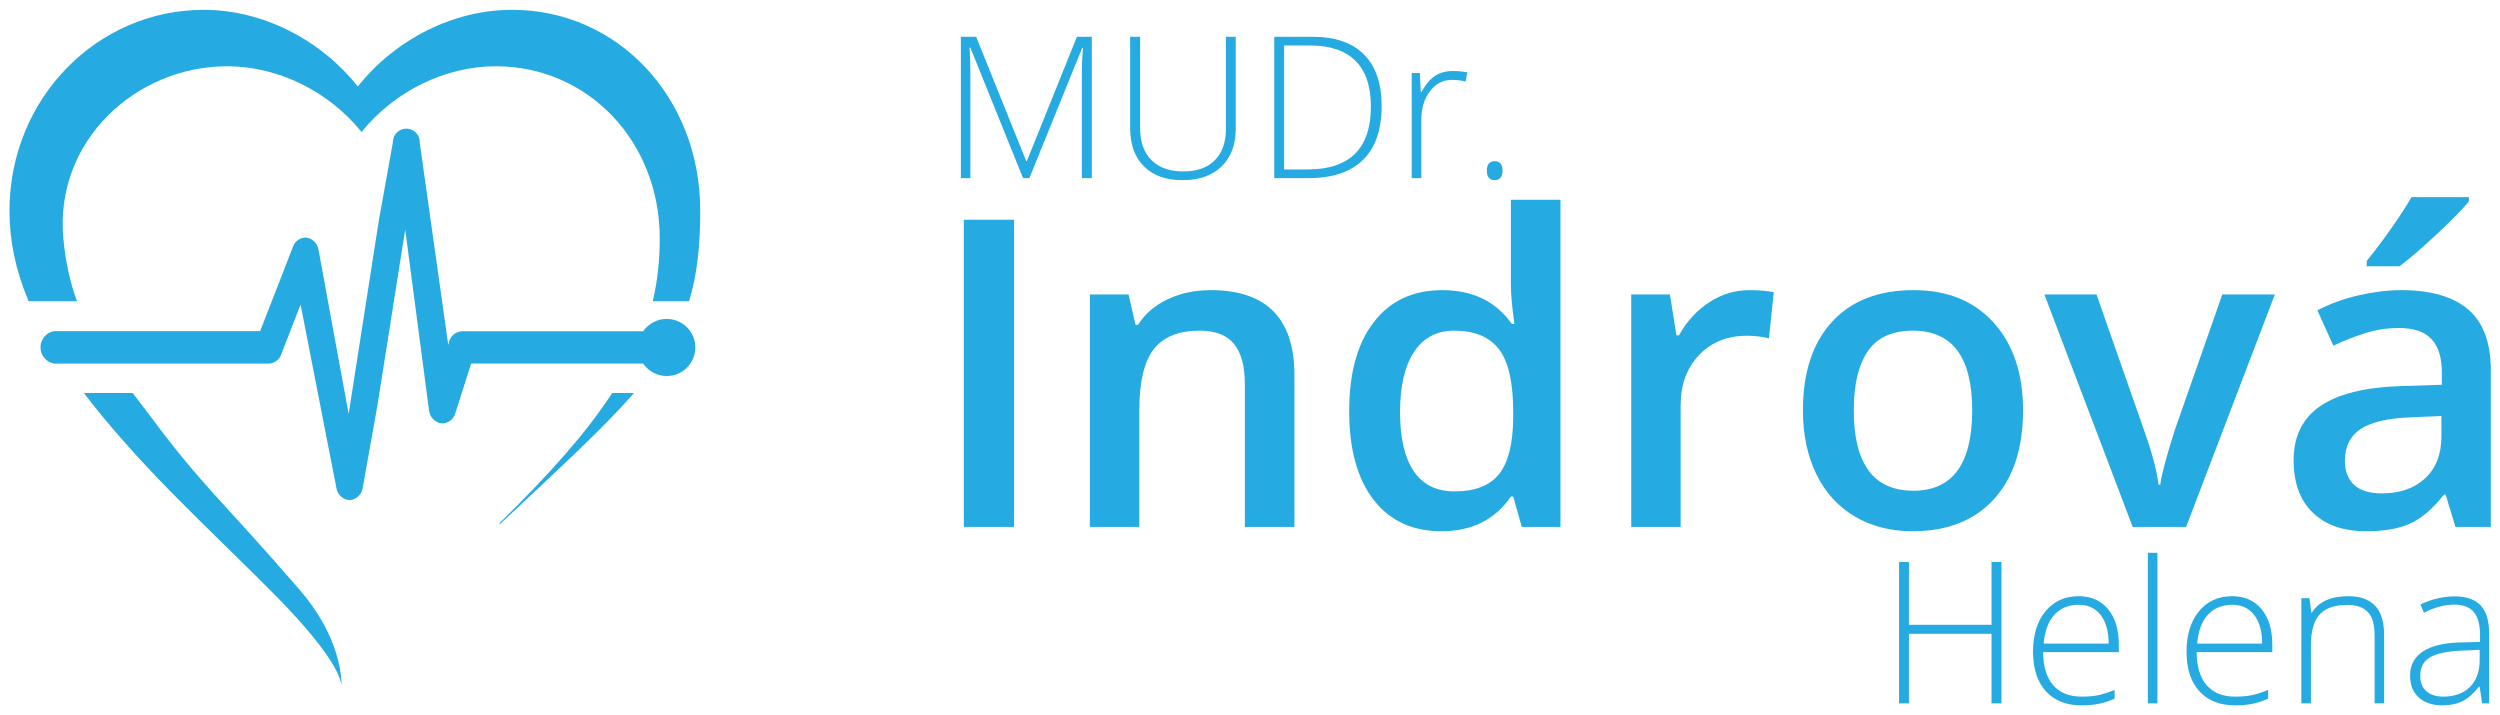
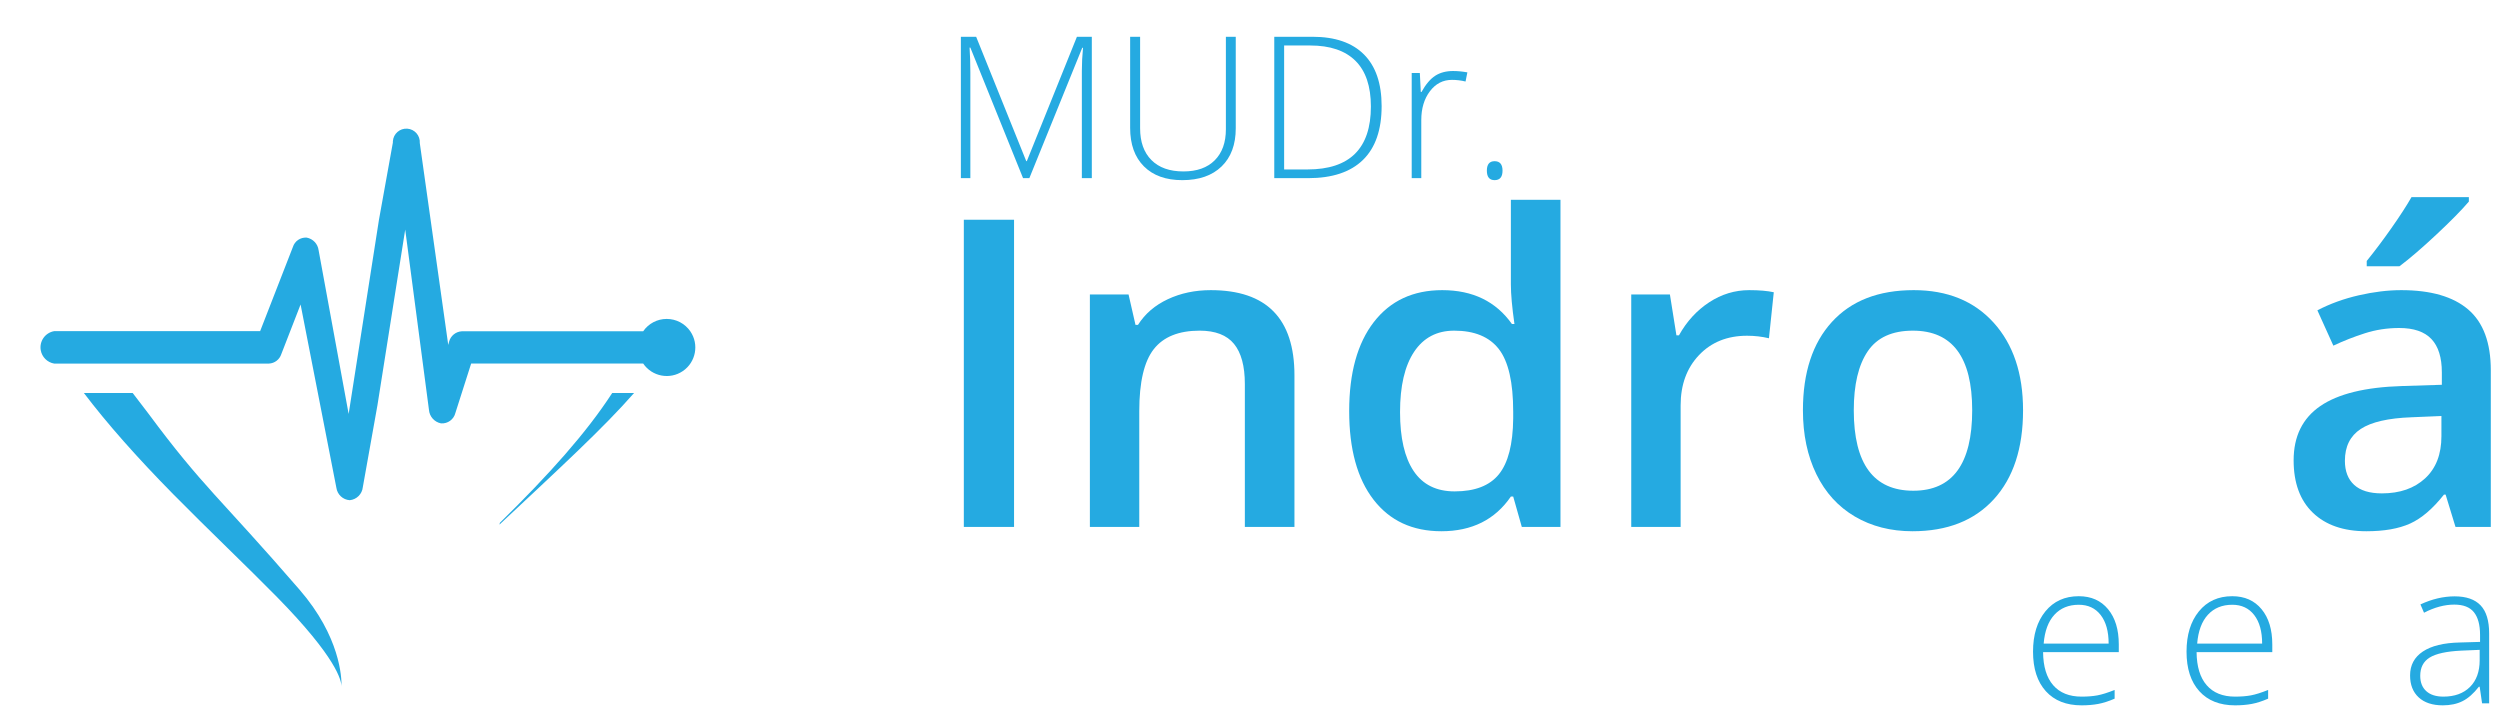
<svg xmlns="http://www.w3.org/2000/svg" version="1.1" id="Layer_1" x="0px" y="0px" width="16355.91px" height="4677.17px" viewBox="0 0 16355.91 4677.17" enable-background="new 0 0 16355.91 4677.17" xml:space="preserve">
  <g>
    <path fill="#25AAE1" d="M6305.702,3447.34V1437.62h328.582v2009.72H6305.702z" />
    <path fill="#25AAE1" d="M8468.746,3447.34h-324.475V2512.48c0-117.292-23.627-204.81-70.883-262.555   s-122.213-86.636-224.938-86.636c-136.709,0-236.72,40.33-299.998,120.991c-63.276,80.659-94.918,215.842-94.918,405.543v757.516   h-323.117V1926.47h252.979l45.39,198.766h16.498c45.83-72.443,110.94-128.392,195.336-167.84   c84.36-39.445,177.922-59.171,280.647-59.171c364.975,0,547.479,185.729,547.479,557.189V3447.34z" />
    <path fill="#25AAE1" d="M9429.984,3475.584c-189.602,0-337.512-68.813-443.77-206.438   c-106.256-137.625-159.352-330.789-159.352-579.49c0-249.586,53.809-443.87,161.422-582.888   c107.617-139.019,256.684-208.541,447.199-208.541c199.68,0,351.699,73.871,456.125,221.609h16.496   c-15.613-109.072-23.391-195.231-23.391-258.479V1307.26h324.477v2140.08h-252.98l-56.352-198.867h-15.109   C9781.242,3399.879,9629.664,3475.584,9429.984,3475.584z M9516.688,3214.863c132.734,0,229.355-37.377,289.777-112.164   c60.43-74.787,91.559-196.148,93.395-364.059v-45.422c0-191.771-31.133-328.041-93.395-408.804   c-62.258-80.729-159.793-121.127-292.527-121.127c-113.555,0-201.008,46.138-262.352,138.338   c-61.344,92.203-91.996,223.649-91.996,394.343c0,168.854,29.738,297.555,89.246,386.09   C9308.348,3170.598,9397.633,3214.863,9516.688,3214.863z" />
    <path fill="#25AAE1" d="M11443.742,1898.228c65.113,0,118.75,4.584,160.949,13.75l-31.641,301.084   c-45.863-10.998-93.559-16.498-143.09-16.498c-129.309,0-234.07,42.194-314.324,126.592   c-80.254,84.395-120.379,194.013-120.379,328.853v795.334h-323.117v-1520.87h252.98l42.637,267.543h16.5   c50.445-90.775,116.238-162.778,197.406-215.977C11262.836,1924.841,11350.184,1898.228,11443.742,1898.228z" />
    <path fill="#25AAE1" d="M13235.535,2684.158c0,248.668-63.754,442.746-191.195,582.203   c-127.477,139.492-304.922,209.225-532.305,209.225c-142.176,0-267.816-32.115-376.926-96.346s-193.027-156.434-251.689-276.643   c-58.699-120.211-88.027-259.703-88.027-418.443c0-246.836,63.242-439.522,189.801-578.101   c126.559-138.541,304.922-207.829,535.09-207.829c220.051,0,394.27,70.884,522.66,212.649   C13171.34,2252.646,13235.535,2443.738,13235.535,2684.158z M12128.117,2684.158c0,350.92,129.781,526.359,389.418,526.359   c256.848,0,385.273-175.439,385.273-526.359c0-347.221-129.34-520.866-388.023-520.866c-135.793,0-234.172,44.914-295.18,134.706   C12158.602,2387.79,12128.117,2516.521,12128.117,2684.158z" />
-     <path fill="#25AAE1" d="M13952.973,3447.34l-577.895-1520.87h340.973l309.707,884.21c53.197,148.521,85.313,268.629,96.346,360.289   h10.998c8.25-65.994,40.365-186.104,96.379-360.289l309.707-884.21h343.723l-580.713,1520.87H13952.973z" />
    <path fill="#25AAE1" d="M16064.773,3447.34l-64.602-211.26h-11c-73.359,92.68-147.164,155.787-221.441,189.26   s-169.641,50.244-286.082,50.244c-149.504,0-266.184-40.365-350.07-121.127c-83.918-80.764-125.844-195.031-125.844-342.807   c0-156.906,58.219-275.318,174.66-355.164c116.441-79.848,293.891-123.438,532.305-130.805l262.723-8.248v-81.17   c0-97.227-22.711-169.941-68.098-218.114c-45.391-48.141-115.762-72.24-211.121-72.24c-77.945,0-152.699,11.475-224.195,34.389   c-71.527,22.915-140.305,49.938-206.336,81.104l-104.523-231.084c82.492-43.112,172.828-75.906,270.938-98.383   c98.109-22.473,190.688-33.71,277.797-33.71c193.434,0,339.445,42.197,438.031,126.593   c98.551,84.396,147.844,216.896,147.844,397.564V3447.34H16064.773z M15583.324,3227.898c117.391,0,211.633-32.76,282.719-98.346   c71.086-65.588,106.629-157.521,106.629-275.828v-132.059l-195.367,8.25c-152.258,5.498-262.996,30.959-332.25,76.35   c-69.254,45.422-103.848,114.879-103.848,208.406c0,67.895,20.164,120.379,60.531,157.52   C15442.066,3209.332,15502.598,3227.898,15583.324,3227.898z M15483.992,1741.793v-34.457   c52.246-64.297,106.086-135.928,161.559-214.924c55.438-78.963,99.195-146.486,131.313-202.534h375.328v28.924   c-47.664,56.051-118.953,128.395-213.805,217.029c-94.852,88.638-174.832,157.281-239.91,205.962H15483.992z" />
  </g>
  <g>
    <path fill="#25AAE1" d="M6693.217,1165.584L6348.404,311.44h-5.063c3.375,52.313,5.063,105.875,5.063,160.703v693.438h-62.018v-925   h99.982l327.733,813.642h3.797l327.719-813.642h97.453v925h-65.188V464.551c0-48.922,2.53-99.53,7.596-151.844h-5.063   l-346.063,852.875L6693.217,1165.584L6693.217,1165.584z" />
    <path fill="#25AAE1" d="M8084.756,240.584v598.75c0,106.344-30.797,189.469-92.375,249.375   c-61.596,59.922-147.422,89.875-257.518,89.875c-107.154,0-190.779-30.063-250.892-90.188s-90.155-144-90.155-251.595V240.582   h65.188v598.719c0,89.031,24.672,158.345,74.017,207.923c49.346,49.577,119.155,74.358,209.438,74.358   c88.154,0,156.482-24.358,204.982-73.094c48.5-48.736,72.768-116.359,72.768-202.859V240.582L8084.756,240.584L8084.756,240.584z" />
    <path fill="#25AAE1" d="M9039.107,694.225c0,155.222-40.719,272.597-122.125,352.097   c-81.422,79.516-201.016,119.266-358.797,119.266h-221.469v-925h249.953c147.641,0,259.953,38.594,336.953,115.781   C9000.607,433.553,9039.107,546.178,9039.107,694.225z M8968.857,696.756c0-132.422-33.656-232.063-100.939-298.905   c-67.281-66.844-166.094-100.267-296.438-100.267h-170.219v811h153.125C8830.701,1108.584,8968.857,971.319,8968.857,696.756z" />
    <path fill="#25AAE1" d="M9506.545,464.584c29.078,0,60.266,2.953,93.578,8.828l-12.016,59.922   c-28.656-7.156-58.375-10.75-89.141-10.75c-58.594,0-106.656,24.906-144.172,74.688c-37.516,49.781-56.266,112.654-56.266,188.595   v379.719h-62.656v-688h53.156l6.328,124.297h4.422c28.25-50.608,58.391-86.141,90.422-106.608   C9422.232,474.819,9461.014,464.584,9506.545,464.584z" />
    <path fill="#25AAE1" d="M9727.584,1116.584c0-41.328,16.875-62,50.625-62c34.594,0,51.891,20.672,51.891,62   c0,41.344-17.297,62-51.891,62C9744.459,1178.584,9727.584,1157.928,9727.584,1116.584z" />
  </g>
  <g>
-     <path fill="#25AAE1" d="M13094.451,4601.584h-65.172v-455h-540.344v455h-64.547v-925h64.547v411h540.344v-411h65.172V4601.584z" />
    <path fill="#25AAE1" d="M13618.381,4614.584c-99.953,0-177.859-30.797-233.734-92.404   c-55.875-61.609-83.814-147.906-83.814-258.893c0-109.721,26.984-197.594,80.969-263.643   c53.969-66.029,126.719-99.063,218.234-99.063c80.969,0,144.844,28.297,191.656,84.857   c46.813,56.563,70.219,133.393,70.219,230.484v50.654h-495.266c0.844,94.471,22.875,166.596,66.094,216.357   c43.219,49.768,105.109,74.643,185.641,74.643c39.219,0,73.689-2.732,103.422-8.221c29.719-5.482,67.359-17.297,112.906-35.453   v56.971c-38.797,16.904-74.641,28.404-107.531,34.529C13694.271,4611.521,13658.006,4614.584,13618.381,4614.584z    M13600.037,3956.584c-66.203,0-119.328,21.814-159.391,65.404c-40.064,43.594-63.453,106.471-70.203,188.596h425.031   c0-79.607-17.297-141.844-51.875-186.703S13661.162,3956.584,13600.037,3956.584z" />
-     <path fill="#25AAE1" d="M14114.662,4601.584h-62.656v-985h62.656V4601.584z" />
    <path fill="#25AAE1" d="M14622.654,4614.584c-99.953,0-177.859-30.797-233.734-92.404   c-55.875-61.609-83.814-147.906-83.814-258.893c0-109.721,26.984-197.594,80.969-263.643   c53.969-66.029,126.719-99.063,218.234-99.063c80.969,0,144.844,28.297,191.656,84.857   c46.813,56.563,70.219,133.393,70.219,230.484v50.654h-495.266c0.844,94.471,22.875,166.596,66.094,216.357   c43.219,49.768,105.109,74.643,185.641,74.643c39.219,0,73.689-2.732,103.422-8.221c29.719-5.482,67.359-17.297,112.906-35.453   v56.971c-38.797,16.904-74.641,28.404-107.531,34.529C14698.545,4611.521,14662.279,4614.584,14622.654,4614.584z    M14604.311,3956.584c-66.203,0-119.328,21.814-159.391,65.404c-40.064,43.594-63.453,106.471-70.203,188.596h425.031   c0-79.607-17.297-141.844-51.875-186.703S14665.436,3956.584,14604.311,3956.584z" />
-     <path fill="#25AAE1" d="M15535.576,4601.584v-445.982c0-69.156-14.547-119.453-43.641-150.875s-74.189-47.143-135.314-47.143   c-82.203,0-142.375,20.779-180.531,62.314c-38.156,41.547-57.219,108.922-57.219,202.125v379.563h-62.656v-688h53.156   l12.031,94.547h3.797c44.689-71.688,124.156-107.547,238.406-107.547c155.984,0,233.984,83.732,233.984,251.172v449.828   L15535.576,4601.584L15535.576,4601.584z" />
    <path fill="#25AAE1" d="M16238.717,4601.584l-15.828-108.857h-5.064c-34.625,44.438-70.189,75.844-106.703,94.25   c-36.531,18.404-79.689,27.607-129.5,27.607c-67.547,0-120.109-17.313-157.672-51.953c-37.578-34.625-56.359-82.578-56.359-143.828   c0-67.154,27.969-119.313,83.906-156.482c55.938-37.172,136.875-56.814,242.844-58.939l131.078-3.797v-45.625   c0-65.482-13.297-114.922-39.891-148.297s-69.453-50.078-128.547-50.078c-63.75,0-129.828,17.721-198.203,53.154l-23.439-54.404   c75.564-35.154,150.266-52.75,224.141-52.75c75.564,0,132.016,19.625,169.375,58.857c37.359,39.25,56.047,100.422,56.047,183.547   v457.596H16238.717z M15985.404,4557.584c73.453,0,131.391-21,173.828-63.029c42.439-42.031,63.656-100.422,63.656-175.189v-67.779   l-120.328,5.063c-96.689,4.654-165.609,19.75-206.766,45.313c-41.172,25.563-61.75,65.357-61.75,119.404   c0,43.096,13.189,76.564,39.578,100.422C15899.998,4545.664,15937.264,4557.584,15985.404,4557.584z" />
  </g>
  <g>
    <path fill="#25AAE1" d="M4361.536,2086.565c-61.403-0.05-118.88,30.184-153.631,80.809H3021.396   c-39.597,2.162-73.277,29.62-83.382,67.963l-5.425,21.419L2746.402,936.033c3.445-48.61-33.171-90.81-81.779-94.256   c-48.612-3.444-90.812,33.172-94.255,81.783c-0.225,3.202-0.28,6.413-0.157,9.623l-91.084,505.441l0,0l-198.18,1269.606   l-196.47-1070.855c-5.117-41.563-36.521-75.047-77.674-82.813c-40.96-3.172-78.66,22.435-90.808,61.684l-214.172,550.274H354.258   c-58.59,10.121-97.884,65.822-87.764,124.411c7.751,44.869,42.894,80.015,87.764,87.766h1404.962   c37.254-1.637,69.58-26.223,81.098-61.685l126.217-324.969l234.166,1199.358c6.26,44.307,42.73,78.156,87.384,81.096l0,0   c45.354-4.422,81.243-40.311,85.668-85.666l95.661-535.715l0,0l181.606-1149.099l155.345,1179.085   c3.289,43.967,35.551,80.318,78.816,88.811c43.963,3.332,83.865-25.686,94.236-68.539l103.088-322.968h1125.398   c58.039,85.265,174.21,107.335,259.474,49.292c85.264-58.033,107.335-174.205,49.297-259.471   C4481.745,2116.919,4423.608,2086.313,4361.536,2086.565z" />
    <g>
      <path fill="#25AAE1" d="M969.25,2703.514c-35.248-46.084-69.043-90.033-101.341-132.475H548.752    c152.646,201.066,345.638,419.557,585.045,662.678c216.115,219.463,491.602,481.91,678.744,672.648    c389.331,396.813,420.898,545.209,421.831,585.594c1.433-59.65-9.18-327.123-274.377-633.75    C1436.738,3253.201,1329.06,3189.111,969.25,2703.514z" />
-       <path fill="#25AAE1" d="M503.598,1970.543c-44.284-119.977-74.435-252.379-89.161-410.865    C355.781,928.311,883.134,433.544,1487.103,433.544c332.407,0,663.917,164.009,878.293,430.06    c214.342-266.051,545.827-430.06,878.289-430.06c603.98,0,1072.643,492.047,1072.643,1126.135    c0,144.346-14.894,279.862-45.595,410.865h237.25c51.881-168.696,73.267-356.828,73.267-592.08    c0-739.971-538.154-1314.188-1231.694-1314.188c-381.755,0-762.416,191.408-1008.535,501.882    C2094.873,255.684,1714.208,64.275,1332.493,64.275c-693.529,0-1270.518,576.093-1270.518,1316.062    c0,191.159,38.279,383.726,125.354,590.207H503.598L503.598,1970.543z" />
      <path fill="#25AAE1" d="M4005.378,2571.037c-169.535,261.219-411.725,531.873-734.674,849.072    c-1.197,4.078-2.355,8.164-3.478,12.258c394.099-369.412,679.297-630.699,881.121-861.328h-142.97V2571.037z" />
    </g>
  </g>
</svg>